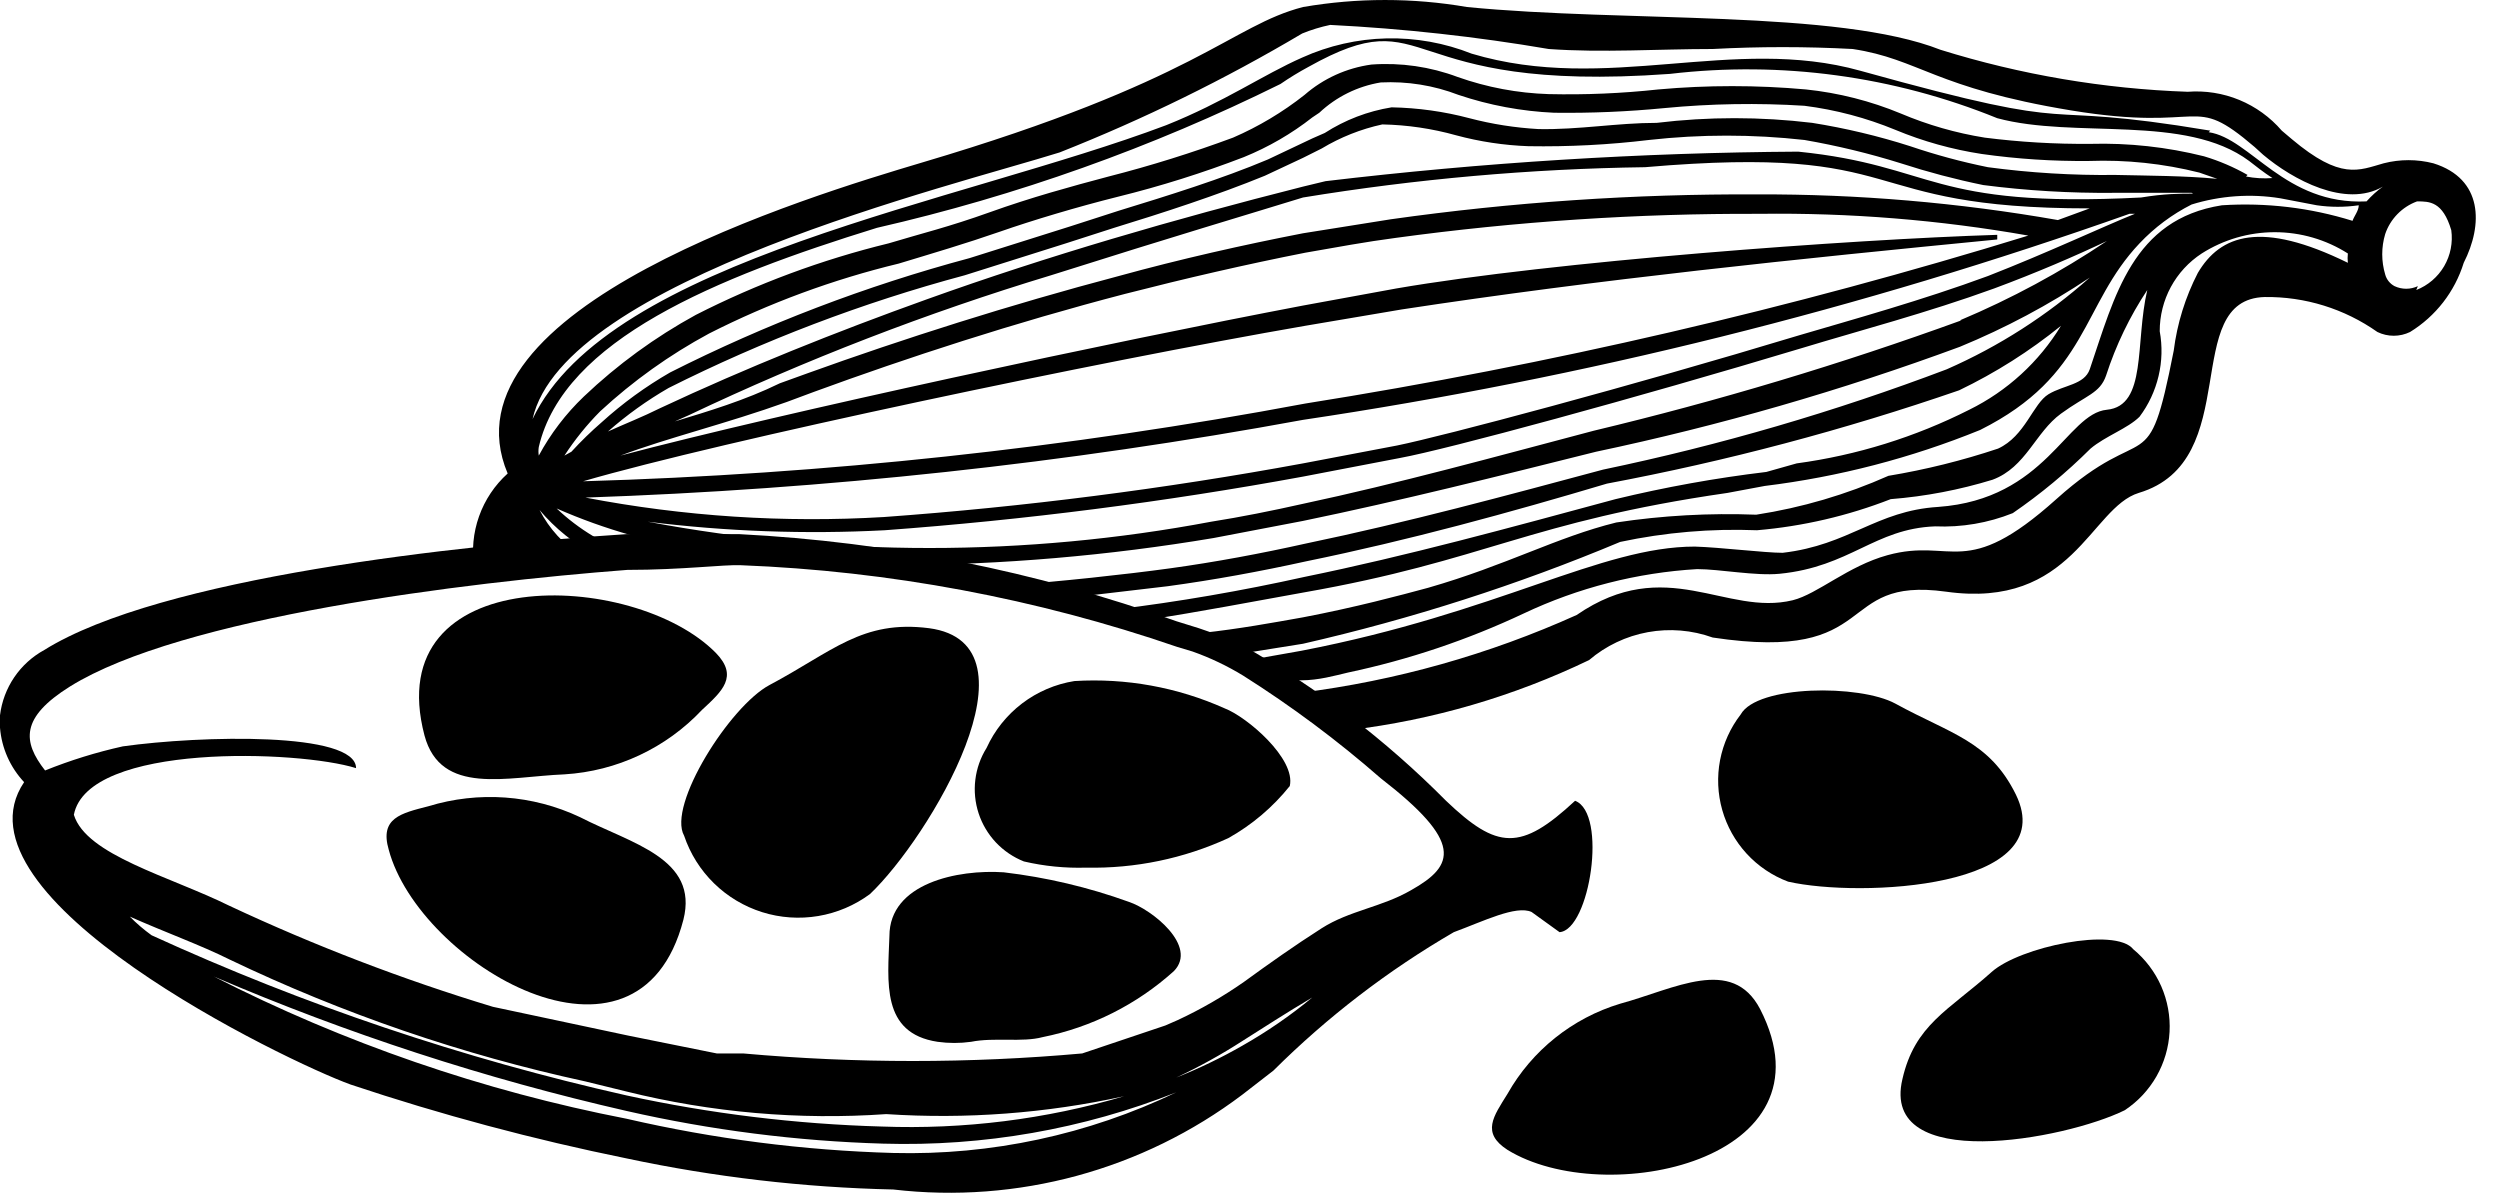
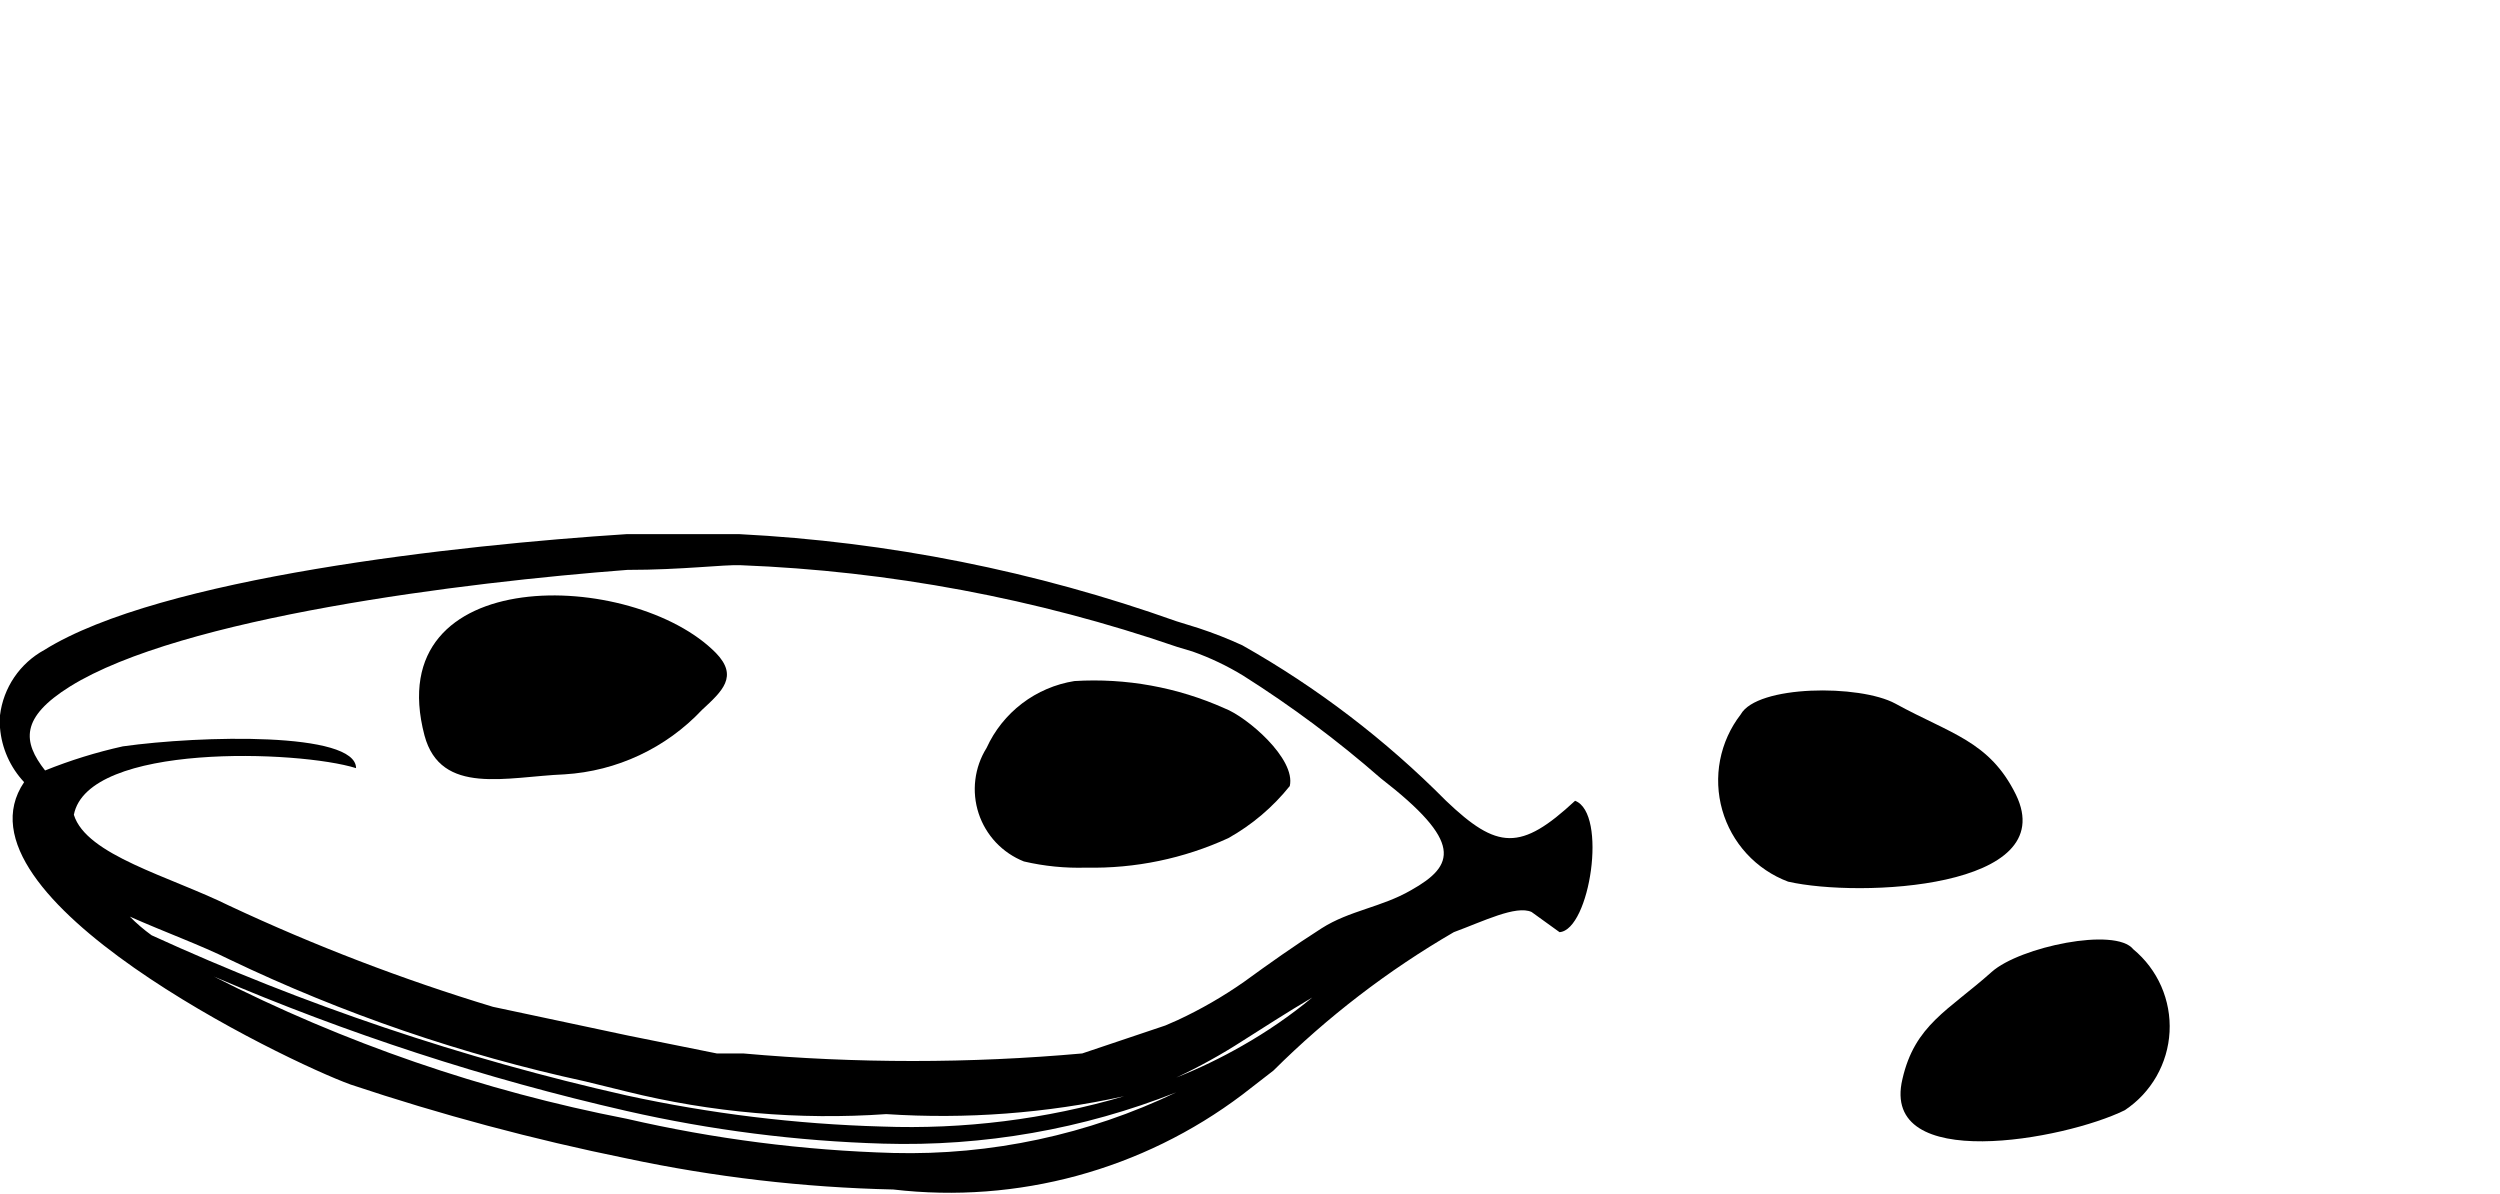
<svg xmlns="http://www.w3.org/2000/svg" width="90" height="43" viewBox="0 0 90 43" fill="none">
-   <path d="M87.602 5.879C87.014 5.728 86.398 5.728 85.811 5.879C84.915 6.131 84.271 6.494 82.508 5.011L82.144 4.703C81.729 4.221 81.206 3.843 80.618 3.599C80.03 3.356 79.392 3.255 78.758 3.304C75.737 3.199 72.744 2.691 69.858 1.792C66.163 0.337 58.495 0.813 52.813 0.253C50.859 -0.084 48.862 -0.084 46.908 0.253C44.305 0.925 43.129 2.912 33.194 5.851C29.163 7.054 15.757 11.084 18.276 17.046C17.81 17.466 17.456 17.995 17.246 18.587C17.036 19.178 16.976 19.812 17.073 20.432L20.935 20.012C20.294 19.606 19.772 19.036 19.424 18.361C19.986 19.025 20.67 19.576 21.439 19.985H22.838C21.794 19.635 20.839 19.062 20.039 18.305C21.778 19.07 23.615 19.588 25.497 19.845H26.645C28.519 19.894 30.389 20.062 32.242 20.348C36.078 20.332 39.906 20.005 43.689 19.369L46.908 18.753C50.434 18.025 53.989 17.13 57.459 16.262C61.911 15.322 66.289 14.06 70.557 12.484C72.194 11.81 73.76 10.976 75.231 9.993C73.698 11.357 71.96 12.471 70.082 13.295C66.058 14.82 61.922 16.027 57.711 16.906C54.269 17.829 50.658 18.809 47.02 19.565C45.396 19.928 43.745 20.236 42.122 20.46C40.498 20.684 38.148 20.936 36.244 21.076L38.231 21.552L42.038 21.104C43.689 20.88 45.368 20.572 47.02 20.208C50.714 19.453 54.38 18.445 57.851 17.41C62.154 16.602 66.391 15.479 70.529 14.051C71.838 13.422 73.068 12.642 74.196 11.728C73.405 13.029 72.259 14.078 70.893 14.751C68.944 15.736 66.844 16.389 64.68 16.682L63.588 16.99C61.761 17.209 59.948 17.536 58.159 17.969C54.325 19.005 50.658 20.012 46.964 20.768C44.697 21.272 42.43 21.664 40.135 21.944L41.338 22.308C43.185 22.028 45.06 21.664 46.936 21.328C53.485 20.18 55.024 18.781 62.189 17.745L63.532 17.494C66.194 17.167 68.801 16.489 71.285 15.479C75.203 13.519 74.924 10.972 77.023 8.761C77.562 8.19 78.196 7.716 78.898 7.362C79.93 7.043 81.022 6.966 82.088 7.138L83.404 7.39C83.905 7.463 84.414 7.463 84.915 7.39C84.915 7.586 84.747 7.782 84.691 7.95C83.171 7.477 81.578 7.287 79.989 7.39C76.771 7.894 76.127 10.665 75.231 13.295C75.035 13.855 74.308 13.855 73.748 14.191C73.188 14.527 72.908 15.702 71.929 16.15C70.641 16.58 69.322 16.907 67.983 17.13C66.466 17.805 64.866 18.276 63.225 18.529C61.54 18.464 59.853 18.558 58.187 18.809C56.032 19.341 54.24 20.348 51.414 21.16C50.378 21.44 48.811 21.86 46.908 22.224C45.816 22.419 44.585 22.643 43.297 22.783C43.817 22.991 44.322 23.234 44.809 23.511L46.908 23.175C50.812 22.283 54.633 21.057 58.327 19.509C59.945 19.165 61.6 19.024 63.253 19.089C64.903 18.948 66.524 18.571 68.066 17.969C69.311 17.871 70.54 17.636 71.733 17.27C72.936 16.822 73.272 15.562 74.196 14.891C75.119 14.219 75.595 14.163 75.819 13.519C76.171 12.43 76.67 11.394 77.302 10.441C76.855 12.344 77.302 14.611 75.847 14.751C74.392 14.891 73.664 17.969 69.774 18.249C67.535 18.389 66.583 19.621 64.176 19.901C63.532 19.901 61.937 19.705 61.014 19.677C57.627 19.677 53.961 22.056 46.852 23.427L45.117 23.735L46.292 24.491H46.852C47.467 24.491 48.055 24.323 48.531 24.211C50.715 23.749 52.837 23.035 54.856 22.084C56.816 21.158 58.934 20.616 61.097 20.488C61.909 20.488 63.197 20.74 64.064 20.656C66.611 20.404 67.479 19.033 69.662 18.949C70.618 18.991 71.572 18.828 72.46 18.473C73.462 17.785 74.398 17.008 75.259 16.15C75.791 15.702 76.603 15.422 77.023 15.003C77.35 14.568 77.583 14.069 77.708 13.539C77.834 13.01 77.848 12.46 77.75 11.924C77.749 11.368 77.886 10.821 78.15 10.332C78.414 9.844 78.796 9.429 79.262 9.125C80.048 8.625 80.96 8.359 81.892 8.359C82.825 8.359 83.737 8.625 84.523 9.125C84.51 9.237 84.51 9.35 84.523 9.461C81.389 7.922 79.933 8.453 79.122 9.825C78.671 10.7 78.377 11.647 78.254 12.624C77.302 17.466 77.33 15.003 74.028 17.969C70.725 20.936 70.305 19.341 67.954 19.985C66.527 20.376 65.436 21.384 64.54 21.608C62.133 22.195 59.978 19.928 56.759 22.14C53.605 23.561 50.256 24.505 46.824 24.938L48.587 26.282C51.579 25.92 54.491 25.07 57.207 23.763C57.812 23.247 58.541 22.901 59.323 22.758C60.105 22.616 60.91 22.682 61.657 22.951C67.787 23.875 65.995 20.74 70.054 21.3C74.616 21.944 75.259 18.277 76.995 17.745C80.829 16.598 78.45 10.777 81.529 10.693C82.98 10.674 84.401 11.115 85.587 11.952C85.77 12.041 85.971 12.087 86.175 12.087C86.378 12.087 86.579 12.041 86.762 11.952C87.687 11.383 88.373 10.498 88.694 9.461C89.393 8.09 89.393 6.438 87.602 5.879ZM50.266 10.385L46.908 11C40.135 12.288 28.268 14.835 22.334 16.402C24.042 15.758 26.141 15.255 28.324 14.471L29.303 14.107C32.662 12.876 36.524 11.616 40.498 10.581C42.681 10.021 44.864 9.517 46.992 9.097C48.111 8.901 49.175 8.705 50.238 8.565C54.579 7.971 58.956 7.681 63.337 7.698C66.582 7.655 69.824 7.917 73.02 8.481C64.497 11.106 55.799 13.126 46.992 14.527C38.411 16.136 29.718 17.072 20.991 17.326C26.001 15.87 39.547 13.015 46.992 11.728L50.462 11.14C57.599 10.049 64.736 9.321 71.901 8.621V8.454C66.611 8.621 55.948 9.405 50.266 10.385ZM24.294 15.171L24.797 14.947C29.013 12.945 33.373 11.261 37.84 9.909C42.346 8.481 45.005 7.698 46.908 7.11C50.98 6.442 55.096 6.077 59.222 6.019C68.99 5.179 66.583 7.502 75.231 7.502L74.084 7.922C70.508 7.294 66.883 6.985 63.253 6.998C58.843 6.978 54.437 7.277 50.07 7.894L46.908 8.398C44.753 8.817 42.514 9.321 40.275 9.937C36.356 10.972 32.494 12.204 29.079 13.435L28.072 13.799C26.812 14.415 25.497 14.807 24.294 15.171ZM70.613 11.532C66.279 13.107 61.86 14.434 57.375 15.506C53.877 16.43 50.322 17.41 46.908 18.137C45.788 18.389 44.669 18.613 43.605 18.781C36.9 20.044 30.019 20.044 23.314 18.781C26.145 19.135 29.001 19.238 31.85 19.089C36.901 18.718 41.927 18.073 46.908 17.158L50.406 16.486C52.085 16.178 58.803 14.359 64.932 12.512C66.863 11.924 69.41 11.252 71.789 10.385C73.3 9.825 74.728 9.209 75.847 8.677C74.18 9.797 72.408 10.753 70.557 11.532H70.613ZM71.565 9.937C69.214 10.805 66.695 11.504 64.792 12.064C58.691 13.911 51.946 15.702 50.294 16.038L46.908 16.682C41.918 17.601 36.882 18.246 31.822 18.613C28.225 18.828 24.614 18.592 21.075 17.913C29.743 17.618 38.377 16.683 46.908 15.115C57.04 13.603 67.003 11.12 76.659 7.698H76.855C75.735 8.146 73.72 9.097 71.565 9.937ZM78.954 6.97C78.506 6.97 77.918 6.97 77.079 7.11C69.41 7.502 69.69 5.963 64.736 5.459C59.048 5.495 53.367 5.85 47.719 6.522L46.908 6.718C42.262 7.894 37.728 9.209 33.361 10.777C30.087 11.952 26.868 13.239 23.762 14.695C23.146 15.003 22.502 15.255 21.887 15.534C22.56 14.941 23.292 14.416 24.07 13.967C27.477 12.256 31.05 10.896 34.733 9.909L38.371 8.761L40.107 8.202C41.842 7.67 43.829 7.026 45.536 6.326L46.908 5.683L47.579 5.347C48.255 4.94 48.992 4.647 49.763 4.479C50.662 4.497 51.555 4.629 52.421 4.871C53.271 5.1 54.145 5.232 55.024 5.263C56.474 5.287 57.923 5.212 59.362 5.039C61.222 4.831 63.1 4.831 64.96 5.039C66.134 5.243 67.293 5.523 68.43 5.879C69.404 6.195 70.394 6.457 71.397 6.662C72.956 6.863 74.527 6.957 76.099 6.942C77.079 6.942 78.086 6.942 78.898 6.942L78.954 6.97ZM76.155 6.298C74.62 6.316 73.086 6.223 71.565 6.019C70.617 5.827 69.682 5.574 68.766 5.263C67.614 4.894 66.435 4.614 65.24 4.423C63.381 4.198 61.501 4.198 59.642 4.423C58.215 4.423 56.843 4.675 55.388 4.647C54.547 4.6 53.712 4.469 52.897 4.255C51.983 4.013 51.044 3.882 50.098 3.864C49.241 4.002 48.421 4.317 47.691 4.787L47.244 4.983L45.648 5.739C43.997 6.438 42.01 7.054 40.275 7.586L38.539 8.146L34.901 9.293C31.177 10.291 27.567 11.67 24.126 13.407C23.243 13.915 22.417 14.515 21.663 15.199C21.279 15.532 20.914 15.887 20.571 16.262L20.319 16.402C20.693 15.828 21.124 15.293 21.607 14.807C22.79 13.713 24.106 12.773 25.525 12.008C27.696 10.906 29.988 10.061 32.354 9.489C33.557 9.125 34.789 8.761 35.992 8.342C37.196 7.922 38.791 7.446 40.247 7.082C41.786 6.702 43.301 6.225 44.781 5.655C45.664 5.296 46.493 4.816 47.244 4.227L47.495 4.059C48.108 3.484 48.877 3.104 49.706 2.968C50.66 2.921 51.614 3.073 52.505 3.416C53.617 3.79 54.776 4.007 55.948 4.059C57.275 4.076 58.601 4.02 59.922 3.891C61.596 3.73 63.281 3.702 64.96 3.808C66.085 3.951 67.186 4.243 68.234 4.675C69.231 5.089 70.274 5.38 71.341 5.543C72.62 5.724 73.911 5.808 75.203 5.795C76.541 5.746 77.879 5.887 79.178 6.214L79.821 6.438C78.646 6.326 77.358 6.326 76.155 6.298ZM80.913 6.298C80.418 6.016 79.892 5.791 79.346 5.627C78.01 5.292 76.635 5.141 75.259 5.179C73.987 5.19 72.715 5.115 71.453 4.955C70.414 4.789 69.399 4.497 68.43 4.087C67.34 3.635 66.19 3.343 65.016 3.22C63.247 3.061 61.467 3.061 59.698 3.22C58.388 3.362 57.069 3.418 55.752 3.388C54.635 3.353 53.531 3.145 52.477 2.772C51.486 2.4 50.426 2.247 49.371 2.324C48.479 2.446 47.642 2.825 46.964 3.416C46.176 4.039 45.31 4.556 44.389 4.955C42.922 5.499 41.427 5.967 39.911 6.354C38.539 6.718 37.112 7.11 35.629 7.642C34.145 8.174 33.194 8.398 31.99 8.761C29.585 9.348 27.255 10.212 25.049 11.336C23.584 12.137 22.229 13.125 21.019 14.275C20.37 14.895 19.822 15.613 19.396 16.402C19.38 16.3 19.38 16.196 19.396 16.094C20.291 12.232 25.777 9.993 31.57 8.202C36.598 7.05 41.473 5.312 46.096 3.024C46.42 2.801 46.757 2.595 47.104 2.408C51.61 -0.111 50.126 3.388 60.118 2.66C64.117 2.19 68.171 2.738 71.901 4.255C74.7 5.011 78.674 4.087 80.969 5.795C81.221 5.991 81.501 6.214 81.808 6.41C81.49 6.435 81.17 6.416 80.857 6.354L80.913 6.298ZM79.57 4.703C72.713 3.556 75.623 4.955 66.975 2.548C62.385 1.261 57.851 3.388 52.981 1.932C52.007 1.545 50.964 1.358 49.916 1.382C48.868 1.406 47.835 1.641 46.88 2.072C45.48 2.688 44.081 3.668 41.982 4.507C34.565 7.306 21.915 9.321 19.172 15.087C20.291 10.077 34.313 6.69 38.148 5.487C41.167 4.293 44.087 2.861 46.88 1.205C47.206 1.072 47.543 0.969 47.887 0.897C50.524 1.03 53.15 1.319 55.752 1.764C57.683 1.904 59.698 1.764 61.657 1.764C63.335 1.674 65.017 1.674 66.695 1.764C69.102 2.128 69.634 3.164 74.56 3.975C79.486 4.787 78.842 3.304 81.165 5.291L81.473 5.571C82.536 6.466 84.439 7.502 85.783 6.718C85.568 6.873 85.371 7.052 85.195 7.25C82.256 7.39 81.025 4.983 79.513 4.759L79.57 4.703ZM87.042 10.301C86.911 10.363 86.768 10.395 86.622 10.395C86.477 10.395 86.334 10.363 86.203 10.301C86.121 10.258 86.049 10.198 85.991 10.126C85.933 10.054 85.891 9.97 85.867 9.881C85.725 9.406 85.725 8.9 85.867 8.426C85.958 8.156 86.109 7.911 86.307 7.708C86.506 7.504 86.747 7.348 87.014 7.25C87.462 7.25 87.938 7.25 88.246 8.286C88.308 8.734 88.218 9.191 87.99 9.582C87.761 9.973 87.408 10.275 86.986 10.441L87.042 10.301Z" fill="black" />
  <path fill-rule="evenodd" clip-rule="evenodd" d="M15.282 26.478C13.631 20.209 22.811 20.488 25.777 23.511C26.589 24.351 26.002 24.882 25.274 25.554C23.979 26.931 22.207 27.762 20.32 27.877C18.249 27.961 15.87 28.661 15.282 26.478Z" fill="black" />
-   <path fill-rule="evenodd" clip-rule="evenodd" d="M24.629 30.088C24.847 30.735 25.216 31.322 25.705 31.8C26.193 32.278 26.788 32.633 27.439 32.838C28.092 33.043 28.783 33.09 29.457 32.977C30.131 32.864 30.768 32.593 31.318 32.187C33.445 30.172 37.643 23.175 33.445 22.615C31.038 22.307 29.974 23.455 27.707 24.658C26.28 25.414 24.013 28.996 24.629 30.088Z" fill="black" />
  <path fill-rule="evenodd" clip-rule="evenodd" d="M35.517 26.925C35.804 26.294 36.244 25.744 36.795 25.324C37.347 24.904 37.995 24.627 38.679 24.518C40.533 24.404 42.386 24.74 44.081 25.498C44.893 25.806 46.656 27.317 46.432 28.297C45.823 29.058 45.072 29.695 44.221 30.172C42.616 30.909 40.865 31.272 39.099 31.235C38.346 31.258 37.594 31.183 36.86 31.012C36.479 30.861 36.135 30.627 35.853 30.329C35.572 30.03 35.359 29.673 35.231 29.283C35.103 28.893 35.062 28.48 35.112 28.072C35.161 27.665 35.299 27.273 35.517 26.925Z" fill="black" />
-   <path fill-rule="evenodd" clip-rule="evenodd" d="M32.019 33.698C32.019 31.795 34.482 31.291 36.133 31.403C37.671 31.584 39.183 31.941 40.639 32.467C41.479 32.747 43.13 34.062 42.262 34.958C40.928 36.162 39.294 36.984 37.532 37.337C36.805 37.533 35.797 37.337 34.958 37.505C34.558 37.561 34.153 37.561 33.754 37.505C31.711 37.197 31.963 35.35 32.019 33.698Z" fill="black" />
-   <path fill-rule="evenodd" clip-rule="evenodd" d="M24.602 33.111C22.979 39.38 15.086 34.678 13.995 30.592C13.659 29.445 14.442 29.277 15.422 29.025C17.227 28.472 19.172 28.611 20.88 29.417C22.727 30.368 25.162 30.9 24.602 33.111Z" fill="black" />
  <path d="M56.703 28.828C54.744 30.648 53.905 30.592 52.057 28.828C49.882 26.634 47.415 24.75 44.724 23.231C44.214 22.997 43.691 22.791 43.157 22.615L42.346 22.363C37.283 20.56 31.984 19.503 26.616 19.229C25.973 19.229 24.517 19.229 22.558 19.229C16.485 19.62 5.766 20.796 1.595 23.399C1.162 23.636 0.791 23.972 0.513 24.381C0.236 24.79 0.06 25.259 0 25.75V26.198C0.059 26.93 0.365 27.621 0.868 28.157C-1.931 32.299 10.3 38.204 12.623 39.044C15.877 40.131 19.195 41.019 22.558 41.703C25.716 42.375 28.93 42.75 32.158 42.822C36.63 43.344 41.131 42.121 44.724 39.408L45.844 38.54C47.786 36.608 49.968 34.934 52.337 33.558C53.401 33.166 54.576 32.579 55.136 32.831L56.144 33.558C57.235 33.474 57.879 29.276 56.703 28.828ZM4.674 32.998C5.933 33.558 7.249 34.034 8.256 34.538C12.344 36.496 16.646 37.971 21.075 38.932L22.558 39.296C25.613 40.053 28.767 40.327 31.906 40.108C34.777 40.297 37.66 40.08 40.47 39.464C37.638 40.297 34.689 40.666 31.738 40.555C28.65 40.468 25.577 40.093 22.558 39.436C16.674 38.112 10.943 36.18 5.458 33.67C5.178 33.469 4.916 33.244 4.674 32.998ZM42.346 39.324C39.171 40.849 35.679 41.597 32.158 41.507C28.925 41.415 25.709 41.003 22.558 40.275C17.389 39.271 12.387 37.547 7.697 35.154C12.494 37.212 17.469 38.833 22.558 39.995C25.591 40.686 28.685 41.08 31.794 41.171C35.4 41.279 38.991 40.651 42.346 39.324ZM44.724 37.645C43.96 38.083 43.165 38.466 42.346 38.792C43.167 38.408 43.962 37.968 44.724 37.477C45.48 37.001 46.292 36.469 47.243 35.909C46.456 36.56 45.613 37.141 44.724 37.645ZM50.798 32.047C49.734 32.663 48.587 32.775 47.579 33.418C46.572 34.062 45.704 34.678 44.781 35.349C44.029 35.875 43.233 36.334 42.402 36.721L41.954 36.917L38.959 37.924C34.9 38.287 30.816 38.287 26.756 37.924C26.448 37.924 26.141 37.924 25.805 37.924L22.614 37.281L17.744 36.245C14.498 35.262 11.328 34.046 8.256 32.607C6.101 31.543 3.107 30.788 2.659 29.332C3.163 26.729 10.775 27.009 12.818 27.653C12.818 26.337 7.221 26.477 4.422 26.869C3.467 27.081 2.531 27.371 1.623 27.737C0.812 26.701 0.728 25.834 2.519 24.714C6.521 22.223 16.709 20.964 22.586 20.516C24.573 20.516 26.057 20.32 26.672 20.348C32.022 20.556 37.311 21.546 42.374 23.287L42.933 23.455C43.568 23.68 44.178 23.971 44.753 24.322C46.497 25.424 48.153 26.659 49.706 28.017C52.673 30.312 52.393 31.151 50.798 32.047Z" fill="black" />
-   <path fill-rule="evenodd" clip-rule="evenodd" d="M63.365 36.329C66.163 41.787 57.767 43.55 54.269 41.395C53.317 40.779 53.765 40.192 54.269 39.38C55.152 37.815 56.606 36.652 58.327 36.133C60.286 35.602 62.357 34.398 63.365 36.329Z" fill="black" />
  <path fill-rule="evenodd" clip-rule="evenodd" d="M62.664 25.722C62.292 26.203 62.039 26.765 61.923 27.363C61.808 27.96 61.835 28.576 62.001 29.161C62.167 29.746 62.468 30.284 62.879 30.732C63.291 31.18 63.802 31.525 64.371 31.739C66.946 32.327 74.223 31.991 72.572 28.605C71.62 26.674 70.221 26.422 68.233 25.33C66.946 24.631 63.252 24.659 62.664 25.722Z" fill="black" />
  <path fill-rule="evenodd" clip-rule="evenodd" d="M76.799 34.174C77.234 34.534 77.578 34.99 77.805 35.506C78.031 36.023 78.134 36.585 78.104 37.148C78.074 37.712 77.912 38.26 77.632 38.75C77.352 39.239 76.962 39.656 76.491 39.968C74.336 41.031 67.675 42.263 68.487 38.848C68.934 36.889 70.138 36.385 71.705 34.986C72.713 34.09 76.155 33.363 76.799 34.174Z" fill="black" />
</svg>